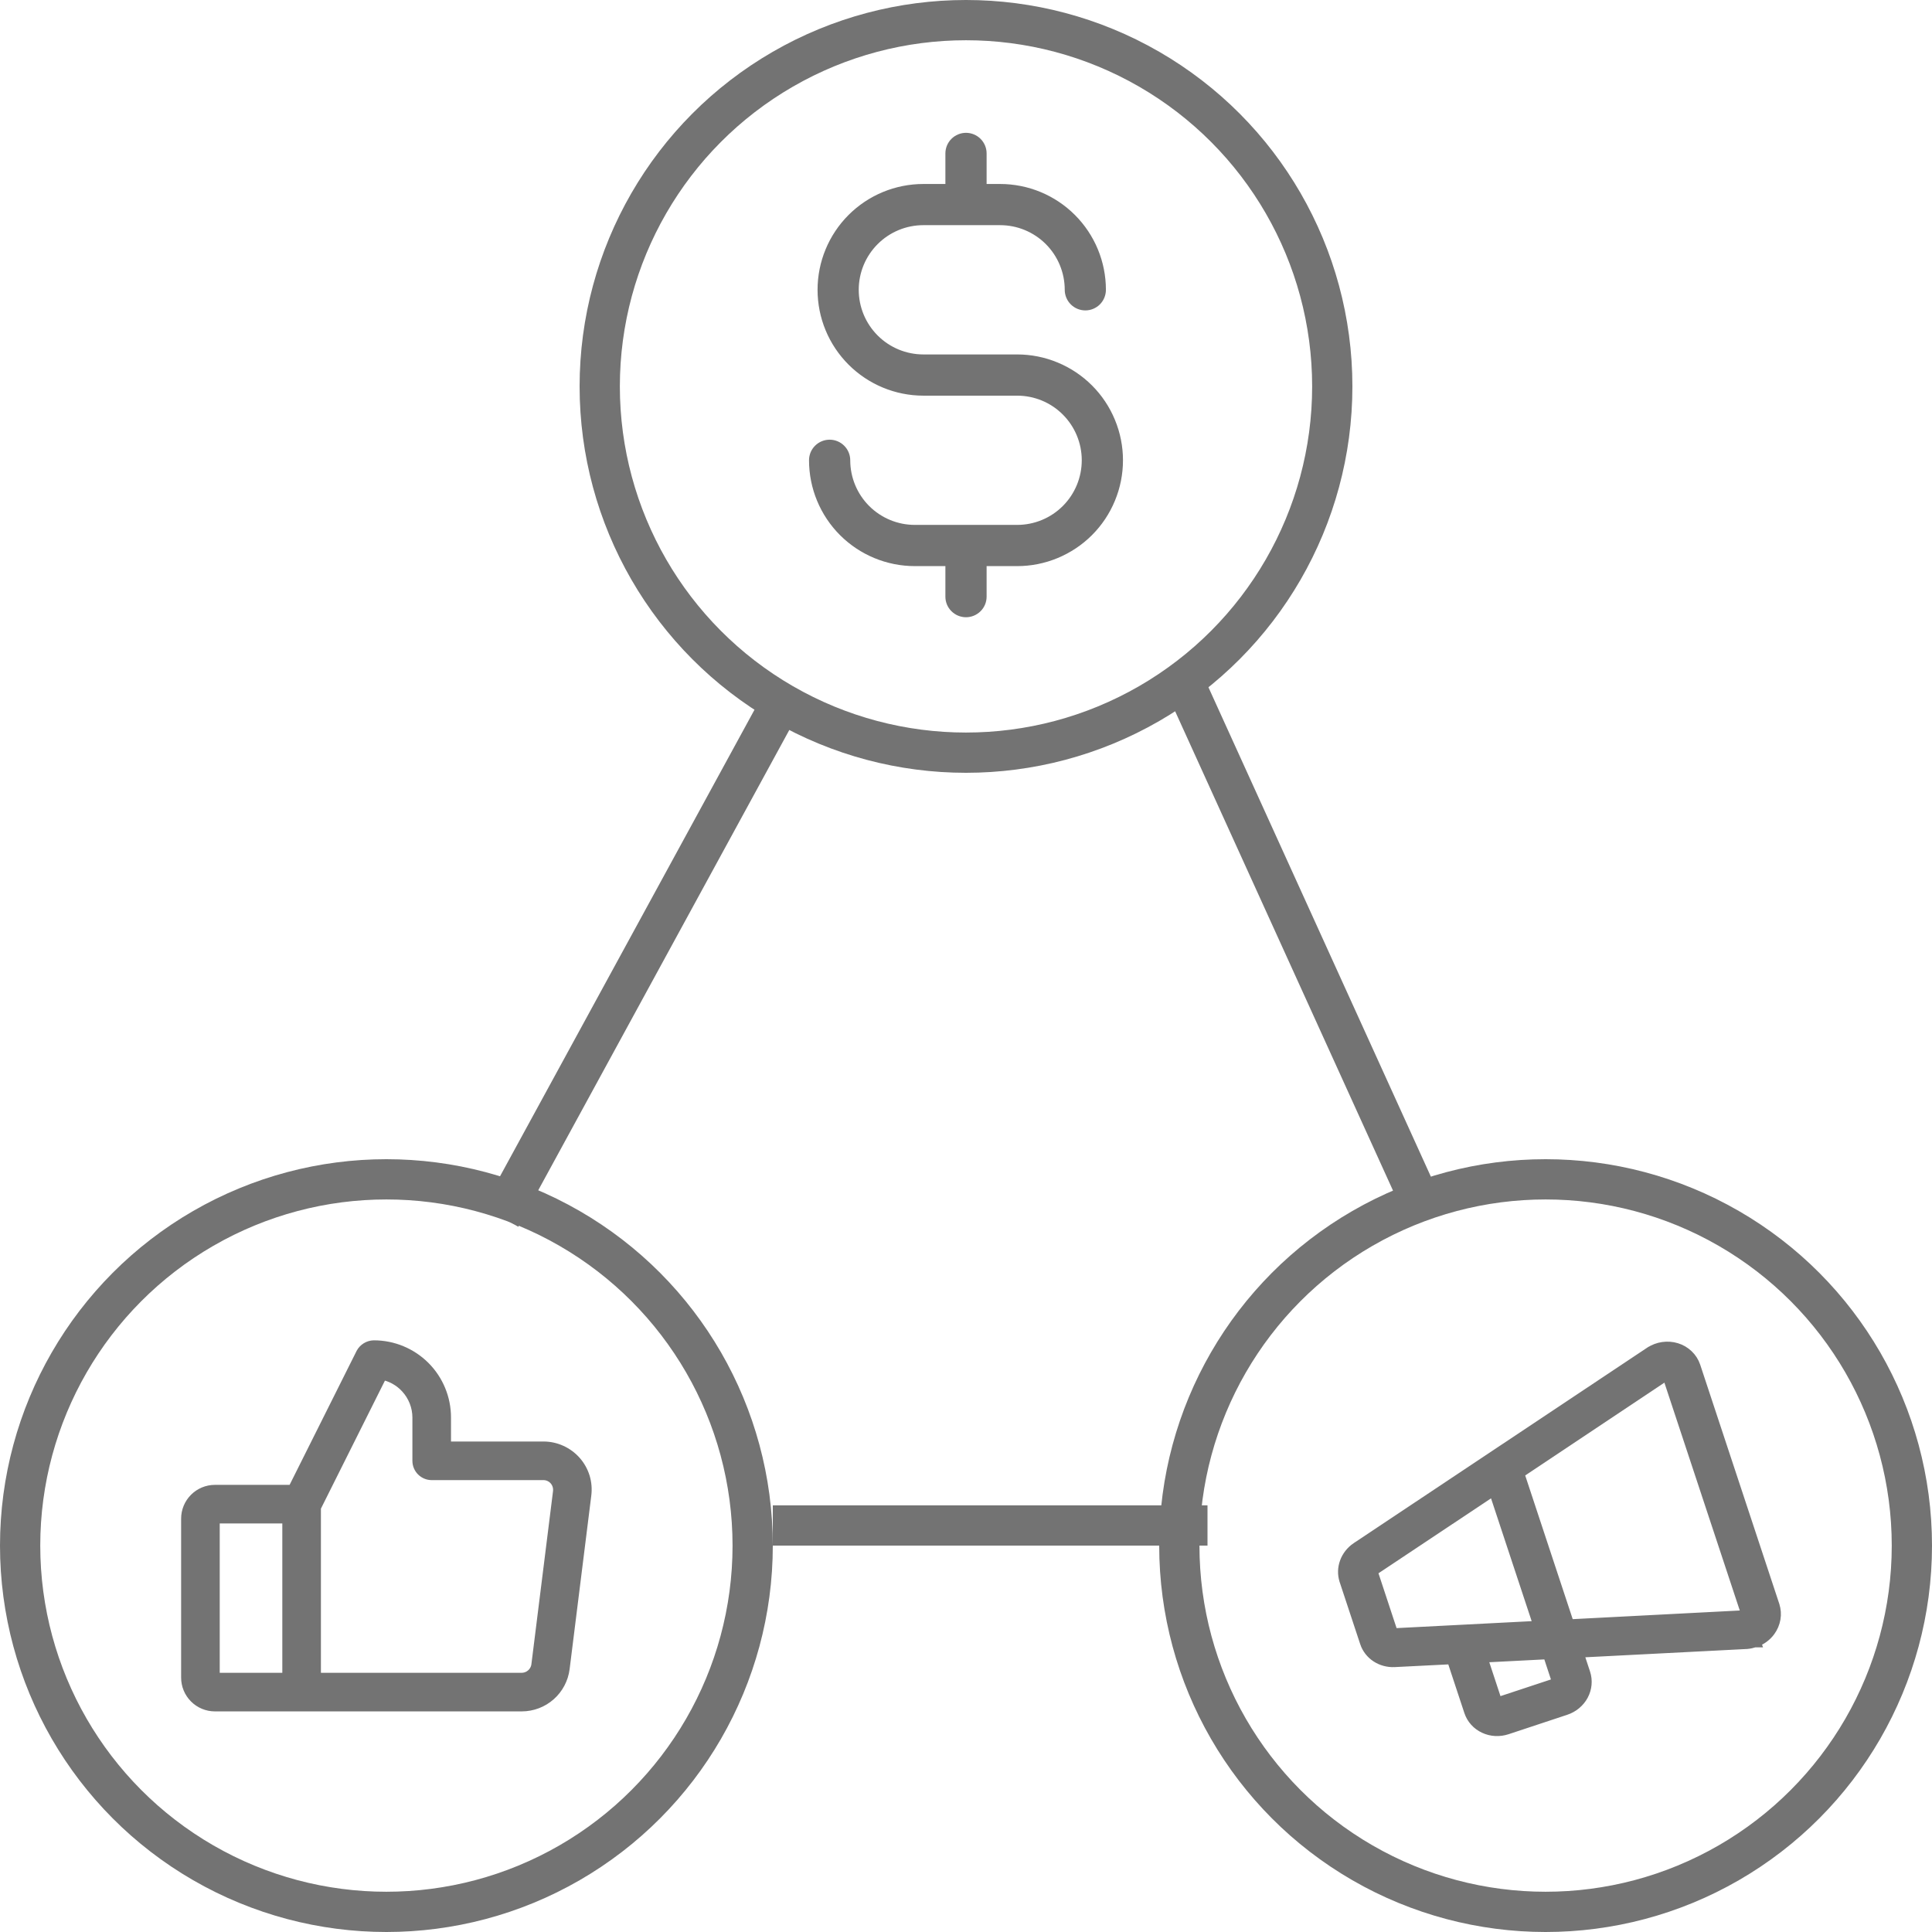
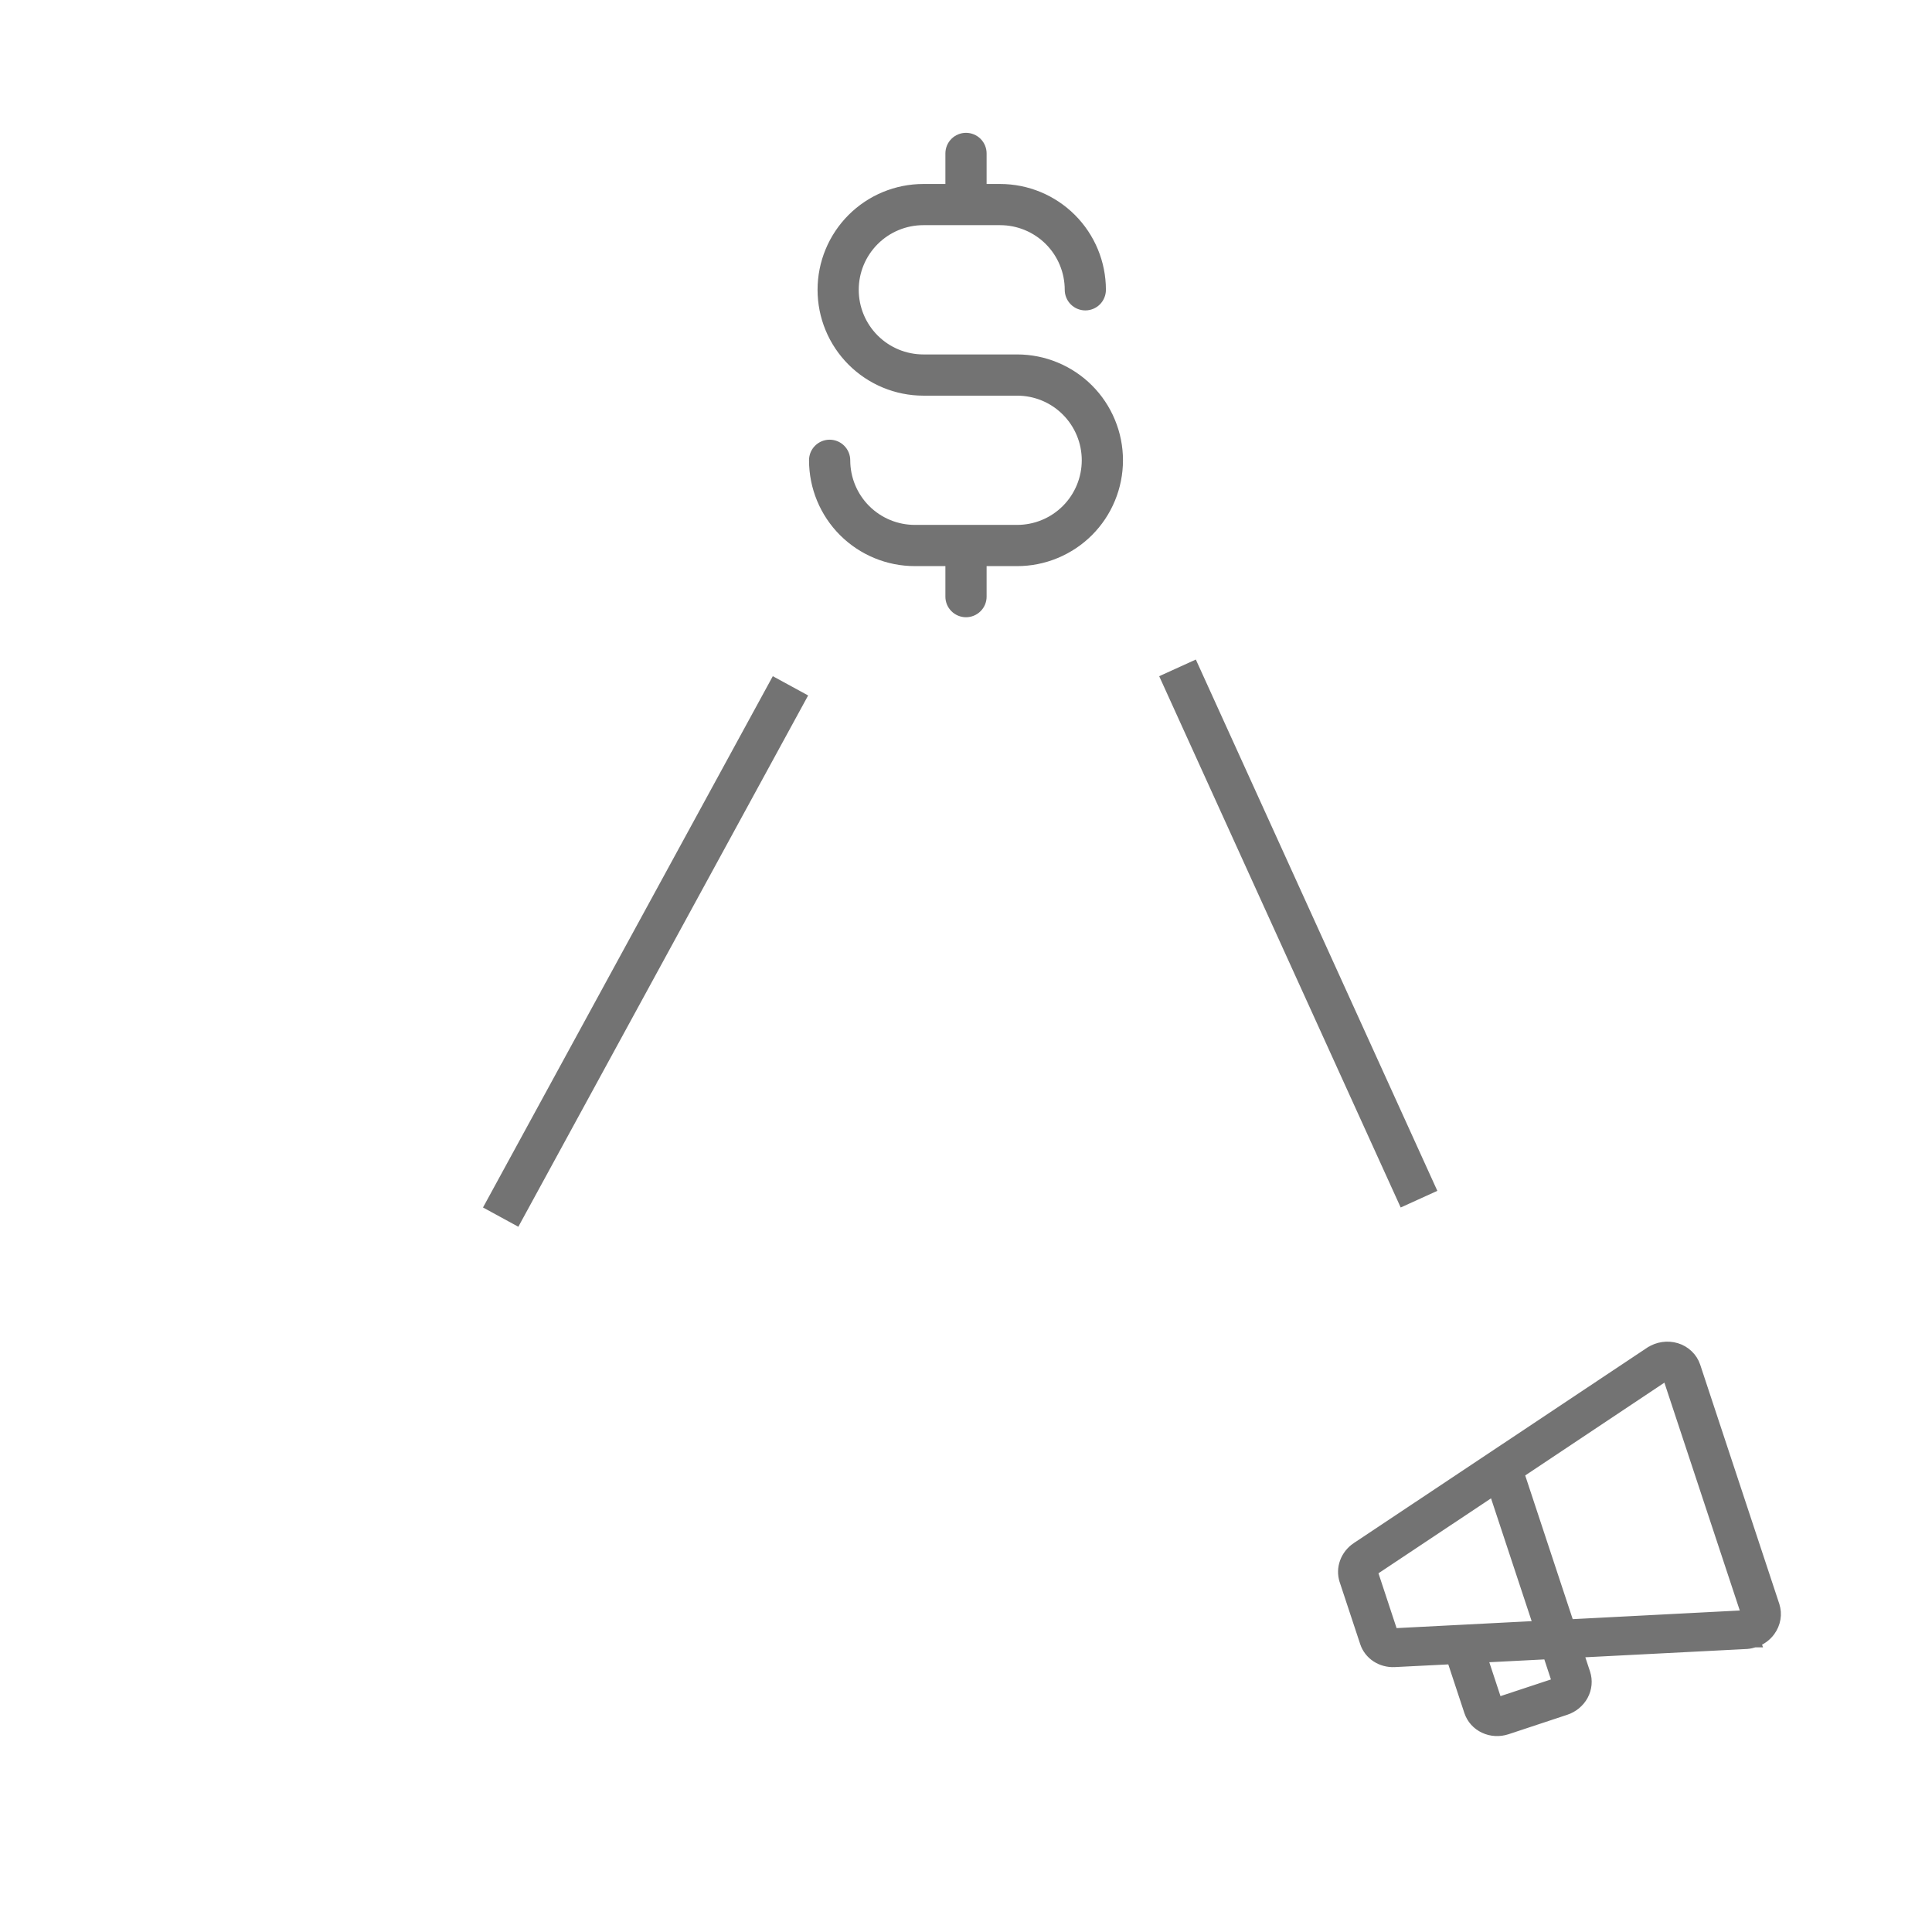
<svg xmlns="http://www.w3.org/2000/svg" width="48" height="48" viewBox="0 0 48 48" fill="none">
-   <circle cx="9.6" cy="38.4" r="9.1" stroke="#737373" />
-   <circle cx="38.4" cy="38.4" r="9.1" stroke="#737373" />
-   <circle cx="24" cy="9.6" r="9.1" stroke="#737373" />
  <line x1="19.639" y1="17.039" x2="12.439" y2="30.239" stroke="#737373" />
  <line x1="29.255" y1="16.593" x2="35.255" y2="29.793" stroke="#737373" />
-   <line x1="19.2" y1="37.9" x2="30" y2="37.9" stroke="#737373" />
  <path d="M27.561 12.384C27.686 12.083 27.75 11.761 27.75 11.435C27.75 11.11 27.686 10.787 27.561 10.487C27.437 10.186 27.254 9.912 27.024 9.682C26.794 9.452 26.52 9.269 26.219 9.145C25.919 9.02 25.596 8.956 25.271 8.956H22.941C22.476 8.956 22.029 8.771 21.7 8.442C21.37 8.112 21.185 7.666 21.185 7.2C21.185 6.734 21.37 6.288 21.7 5.958C22.029 5.629 22.476 5.444 22.941 5.444H24.847C25.313 5.444 25.759 5.629 26.089 5.958C26.418 6.288 26.603 6.734 26.603 7.2C26.603 7.296 26.641 7.388 26.709 7.456C26.777 7.524 26.869 7.562 26.965 7.562C27.061 7.562 27.153 7.524 27.221 7.456C27.288 7.388 27.326 7.296 27.326 7.2C27.326 6.543 27.065 5.912 26.6 5.447C26.135 4.982 25.505 4.721 24.847 4.721H24.362V3.812C24.362 3.716 24.324 3.624 24.256 3.556C24.188 3.488 24.096 3.45 24 3.45C23.904 3.45 23.812 3.488 23.744 3.556C23.676 3.624 23.638 3.716 23.638 3.812V4.721H22.941C22.284 4.721 21.653 4.982 21.188 5.447C20.723 5.912 20.462 6.543 20.462 7.2C20.462 7.858 20.723 8.488 21.188 8.953C21.653 9.418 22.284 9.68 22.941 9.68H25.271C25.736 9.68 26.183 9.864 26.512 10.194C26.841 10.523 27.026 10.97 27.026 11.435C27.026 11.901 26.841 12.348 26.512 12.677C26.183 13.006 25.736 13.191 25.271 13.191H22.729C22.264 13.191 21.817 13.006 21.488 12.677C21.159 12.348 20.974 11.901 20.974 11.435C20.974 11.339 20.935 11.247 20.868 11.18C20.8 11.112 20.708 11.074 20.612 11.074C20.516 11.074 20.424 11.112 20.356 11.18C20.288 11.247 20.25 11.339 20.25 11.435C20.25 12.093 20.511 12.724 20.976 13.189C21.441 13.654 22.072 13.915 22.729 13.915H23.638V14.824C23.638 14.92 23.676 15.012 23.744 15.079C23.812 15.147 23.904 15.185 24 15.185C24.096 15.185 24.188 15.147 24.256 15.079C24.324 15.012 24.362 14.92 24.362 14.824V13.915H25.271C25.596 13.915 25.919 13.851 26.219 13.726C26.52 13.601 26.794 13.419 27.024 13.189C27.254 12.958 27.437 12.685 27.561 12.384Z" fill="#737373" stroke="#737373" stroke-width="0.3" />
  <path d="M43.591 40.778C43.528 40.799 43.463 40.813 43.397 40.819L43.397 40.819L43.391 40.819L39.183 41.035L39.362 41.577C39.42 41.754 39.401 41.946 39.312 42.112C39.222 42.277 39.07 42.402 38.89 42.461L37.432 42.944C37.252 43.003 37.055 42.994 36.885 42.914C36.714 42.835 36.584 42.692 36.525 42.515L36.089 41.196L34.641 41.269L34.64 41.269C34.487 41.275 34.335 41.235 34.208 41.152C34.081 41.069 33.985 40.947 33.937 40.804L33.937 40.803L33.426 39.259L33.426 39.258C33.379 39.115 33.383 38.96 33.436 38.817C33.488 38.675 33.586 38.552 33.713 38.465L33.714 38.465L41.006 33.608L41.006 33.608L41.007 33.608C41.1 33.547 41.205 33.507 41.315 33.491C41.425 33.475 41.538 33.483 41.643 33.515C41.749 33.547 41.845 33.603 41.924 33.679C42.004 33.754 42.063 33.847 42.098 33.951L42.098 33.951L42.098 33.951L44.063 39.893L44.063 39.894C44.097 39.997 44.105 40.107 44.086 40.215C44.068 40.322 44.024 40.424 43.959 40.513C43.868 40.637 43.739 40.73 43.591 40.778ZM43.591 40.778C43.592 40.778 43.592 40.778 43.592 40.778L43.544 40.636L43.59 40.778C43.591 40.778 43.591 40.778 43.591 40.778ZM43.407 40.135L43.407 40.135L43.409 40.131C43.413 40.127 43.414 40.122 43.415 40.119C43.416 40.115 43.415 40.112 43.414 40.11L43.414 40.11L43.414 40.108L41.448 34.166L41.448 34.166L41.448 34.164C41.447 34.162 41.446 34.159 41.443 34.157C41.44 34.154 41.436 34.152 41.431 34.15L41.431 34.15L41.422 34.147C41.418 34.146 41.412 34.145 41.405 34.148L41.405 34.148L41.399 34.15L41.368 34.16L37.715 36.596L38.967 40.383L43.37 40.155C43.377 40.154 43.384 40.152 43.391 40.149C43.398 40.145 43.403 40.14 43.407 40.135ZM34.622 40.604L38.258 40.417L37.125 36.992L34.094 39.01L34.094 39.01C34.085 39.016 34.079 39.024 34.077 39.03C34.075 39.037 34.075 39.042 34.076 39.046L34.585 40.587C34.587 40.59 34.59 40.595 34.596 40.598C34.602 40.602 34.61 40.605 34.621 40.604L34.622 40.604ZM37.174 42.3C37.176 42.305 37.18 42.311 37.189 42.315C37.198 42.319 37.211 42.32 37.224 42.316L38.682 41.834C38.696 41.829 38.705 41.82 38.71 41.812C38.714 41.803 38.714 41.796 38.712 41.791L38.475 41.072L36.797 41.158L37.174 42.3Z" fill="#737373" stroke="#737373" stroke-width="0.3" />
-   <path d="M14.29 36.32L14.29 36.32C14.191 36.208 14.07 36.119 13.935 36.058C13.8 35.996 13.653 35.964 13.504 35.964H13.504H11.055V35.216C11.055 34.748 10.869 34.298 10.538 33.967C10.206 33.636 9.757 33.45 9.289 33.45V33.45L9.286 33.45C9.226 33.452 9.168 33.469 9.117 33.5C9.066 33.531 9.024 33.575 8.995 33.627L8.995 33.627L8.993 33.632L7.288 37.041H5.339C5.156 37.041 4.981 37.114 4.852 37.243C4.723 37.372 4.65 37.547 4.65 37.73V41.68C4.65 41.863 4.723 42.038 4.852 42.167C4.981 42.296 5.156 42.369 5.339 42.369L12.965 42.369L12.966 42.369C13.22 42.368 13.466 42.275 13.657 42.106C13.848 41.937 13.971 41.705 14.003 41.452L14.003 41.452L14.541 37.143C14.541 37.143 14.541 37.143 14.541 37.143C14.56 36.996 14.548 36.846 14.505 36.704C14.461 36.562 14.388 36.431 14.29 36.32ZM5.309 41.68V37.73C5.309 37.722 5.312 37.715 5.318 37.709L5.217 37.609L5.318 37.709C5.323 37.703 5.331 37.7 5.339 37.7H7.164V41.71H5.339C5.331 41.71 5.323 41.706 5.318 41.701L5.212 41.806L5.318 41.701C5.312 41.695 5.309 41.688 5.309 41.68ZM13.889 37.062L13.351 41.368C13.351 41.369 13.351 41.369 13.351 41.369C13.338 41.463 13.292 41.549 13.221 41.611C13.15 41.674 13.059 41.709 12.964 41.71H7.823V37.447L9.483 34.127C9.721 34.17 9.939 34.289 10.103 34.469C10.29 34.673 10.395 34.939 10.396 35.216V36.293C10.396 36.381 10.431 36.465 10.492 36.526C10.554 36.588 10.638 36.623 10.725 36.623H13.503C13.559 36.623 13.613 36.635 13.663 36.658C13.714 36.681 13.758 36.714 13.795 36.756C13.831 36.797 13.858 36.846 13.874 36.898C13.89 36.951 13.895 37.006 13.889 37.061C13.889 37.061 13.889 37.061 13.889 37.062Z" fill="#737373" stroke="#737373" stroke-width="0.3" />
</svg>